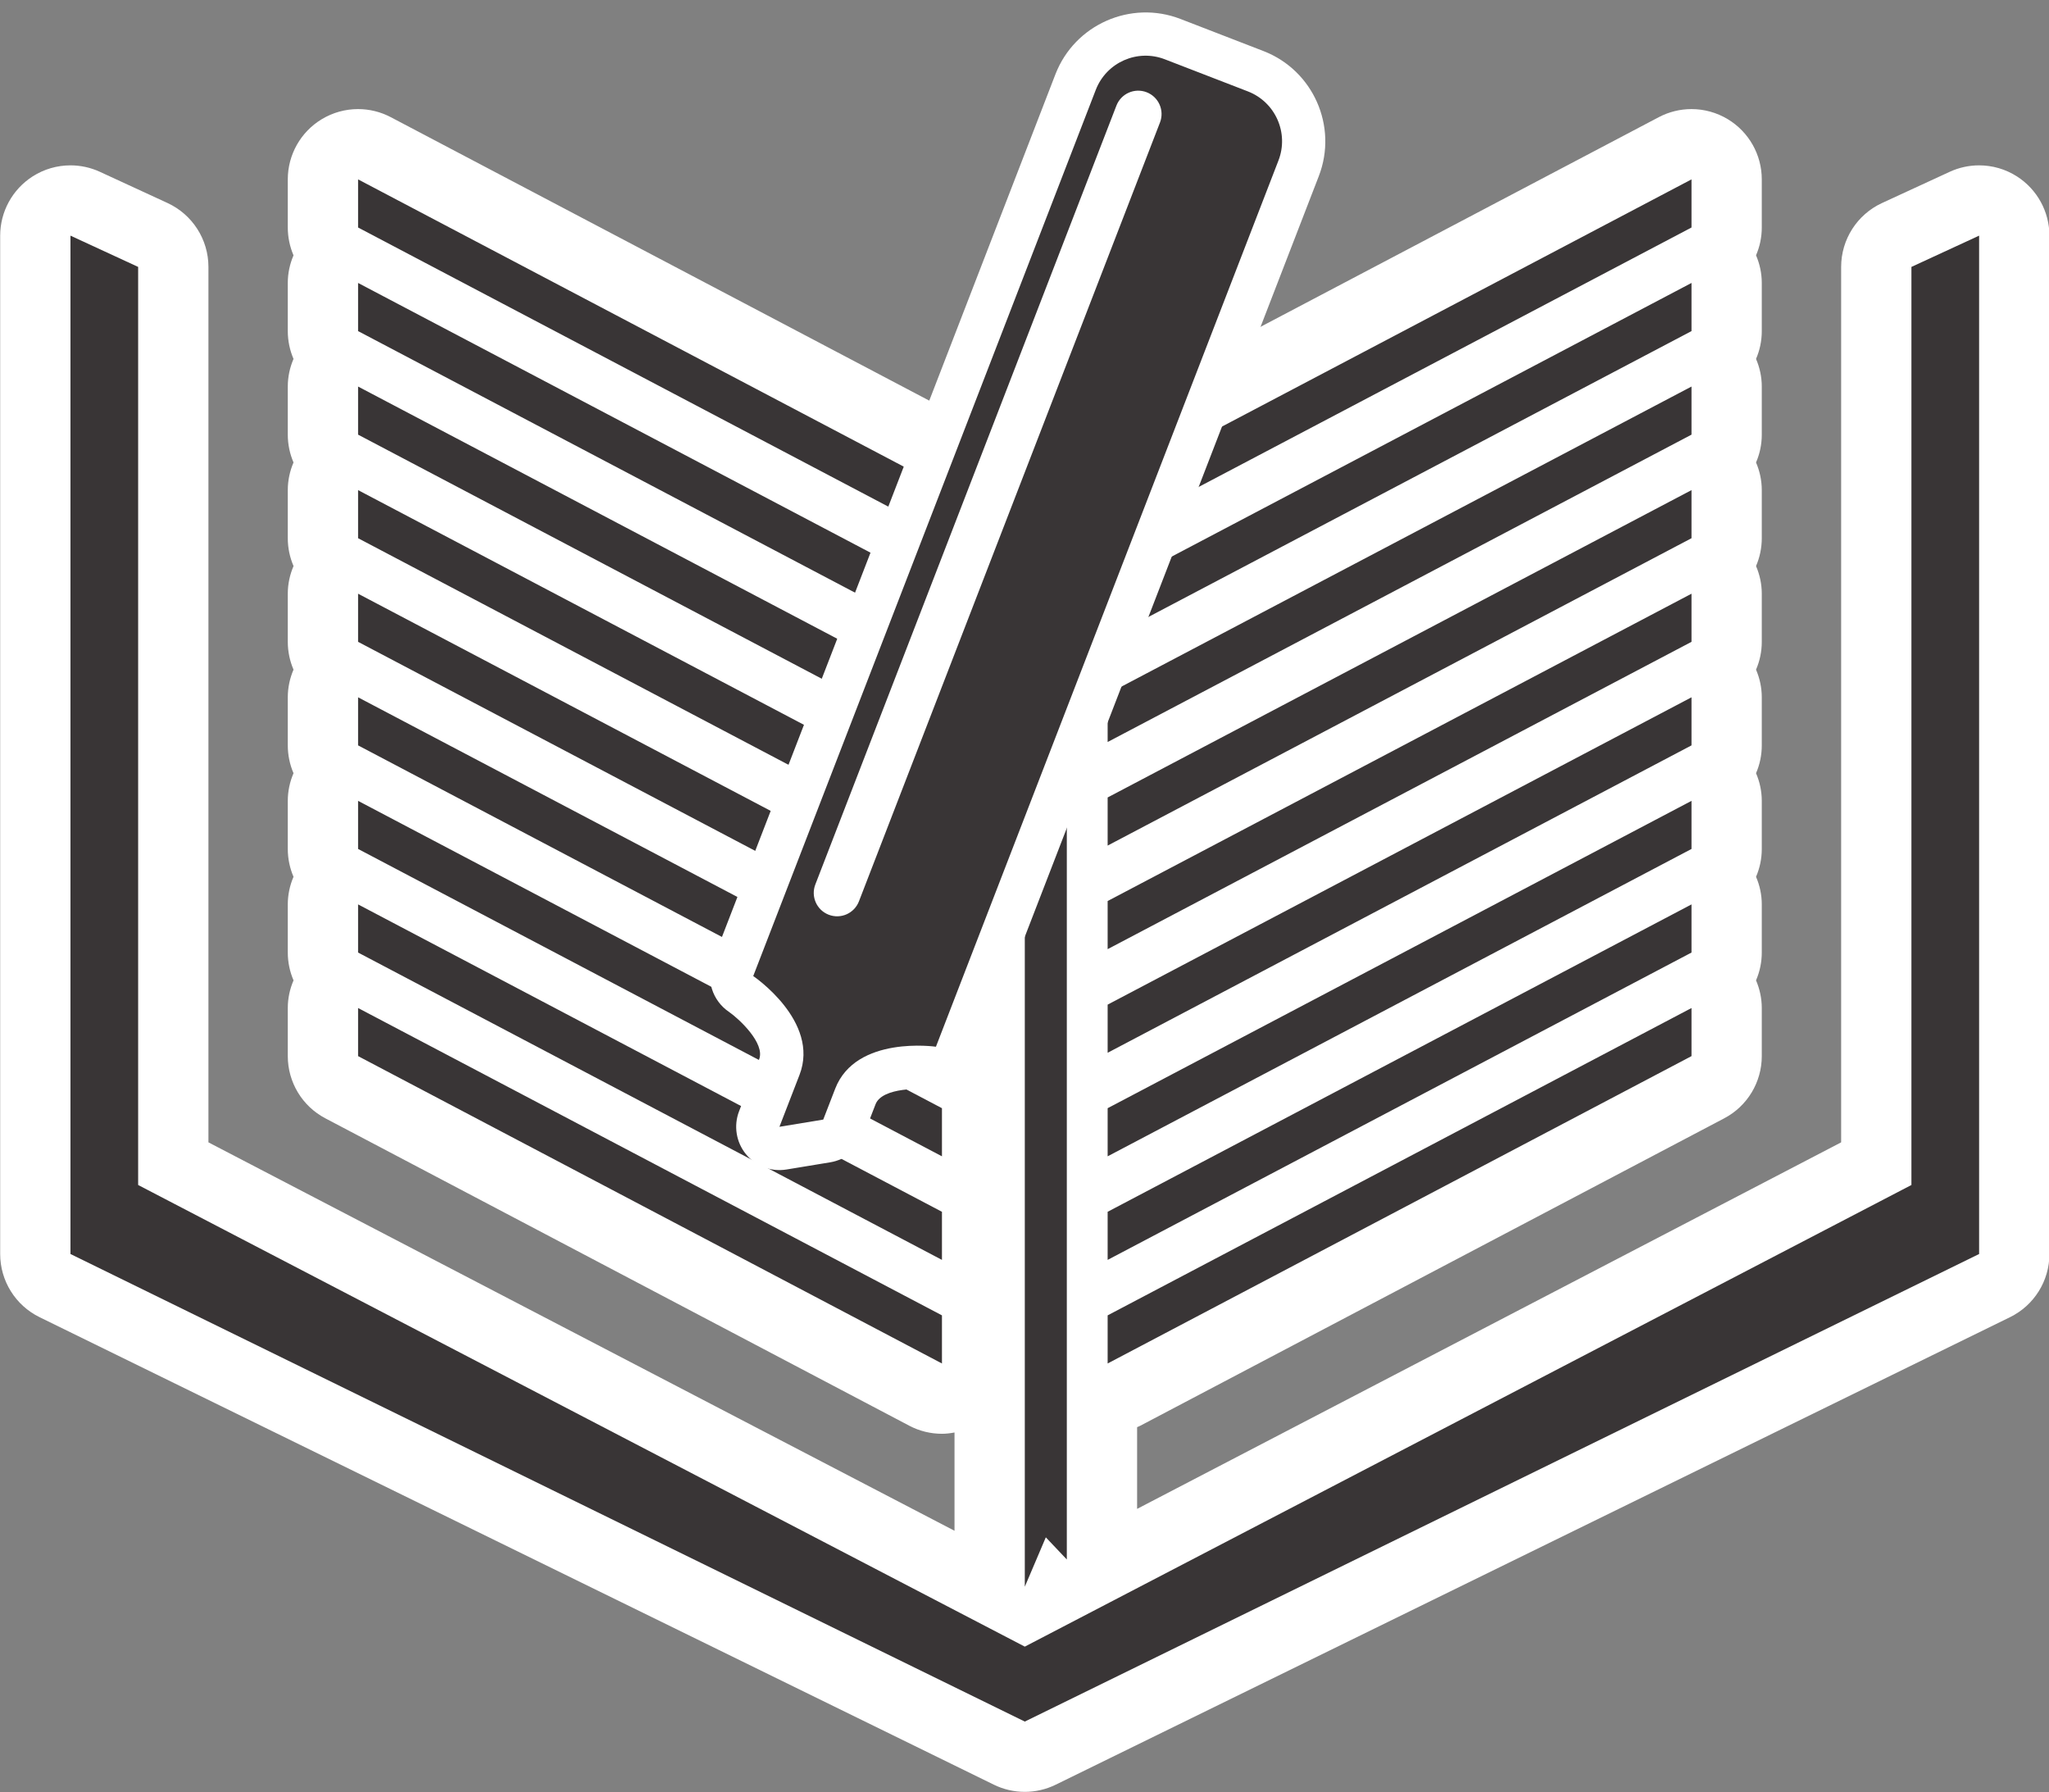
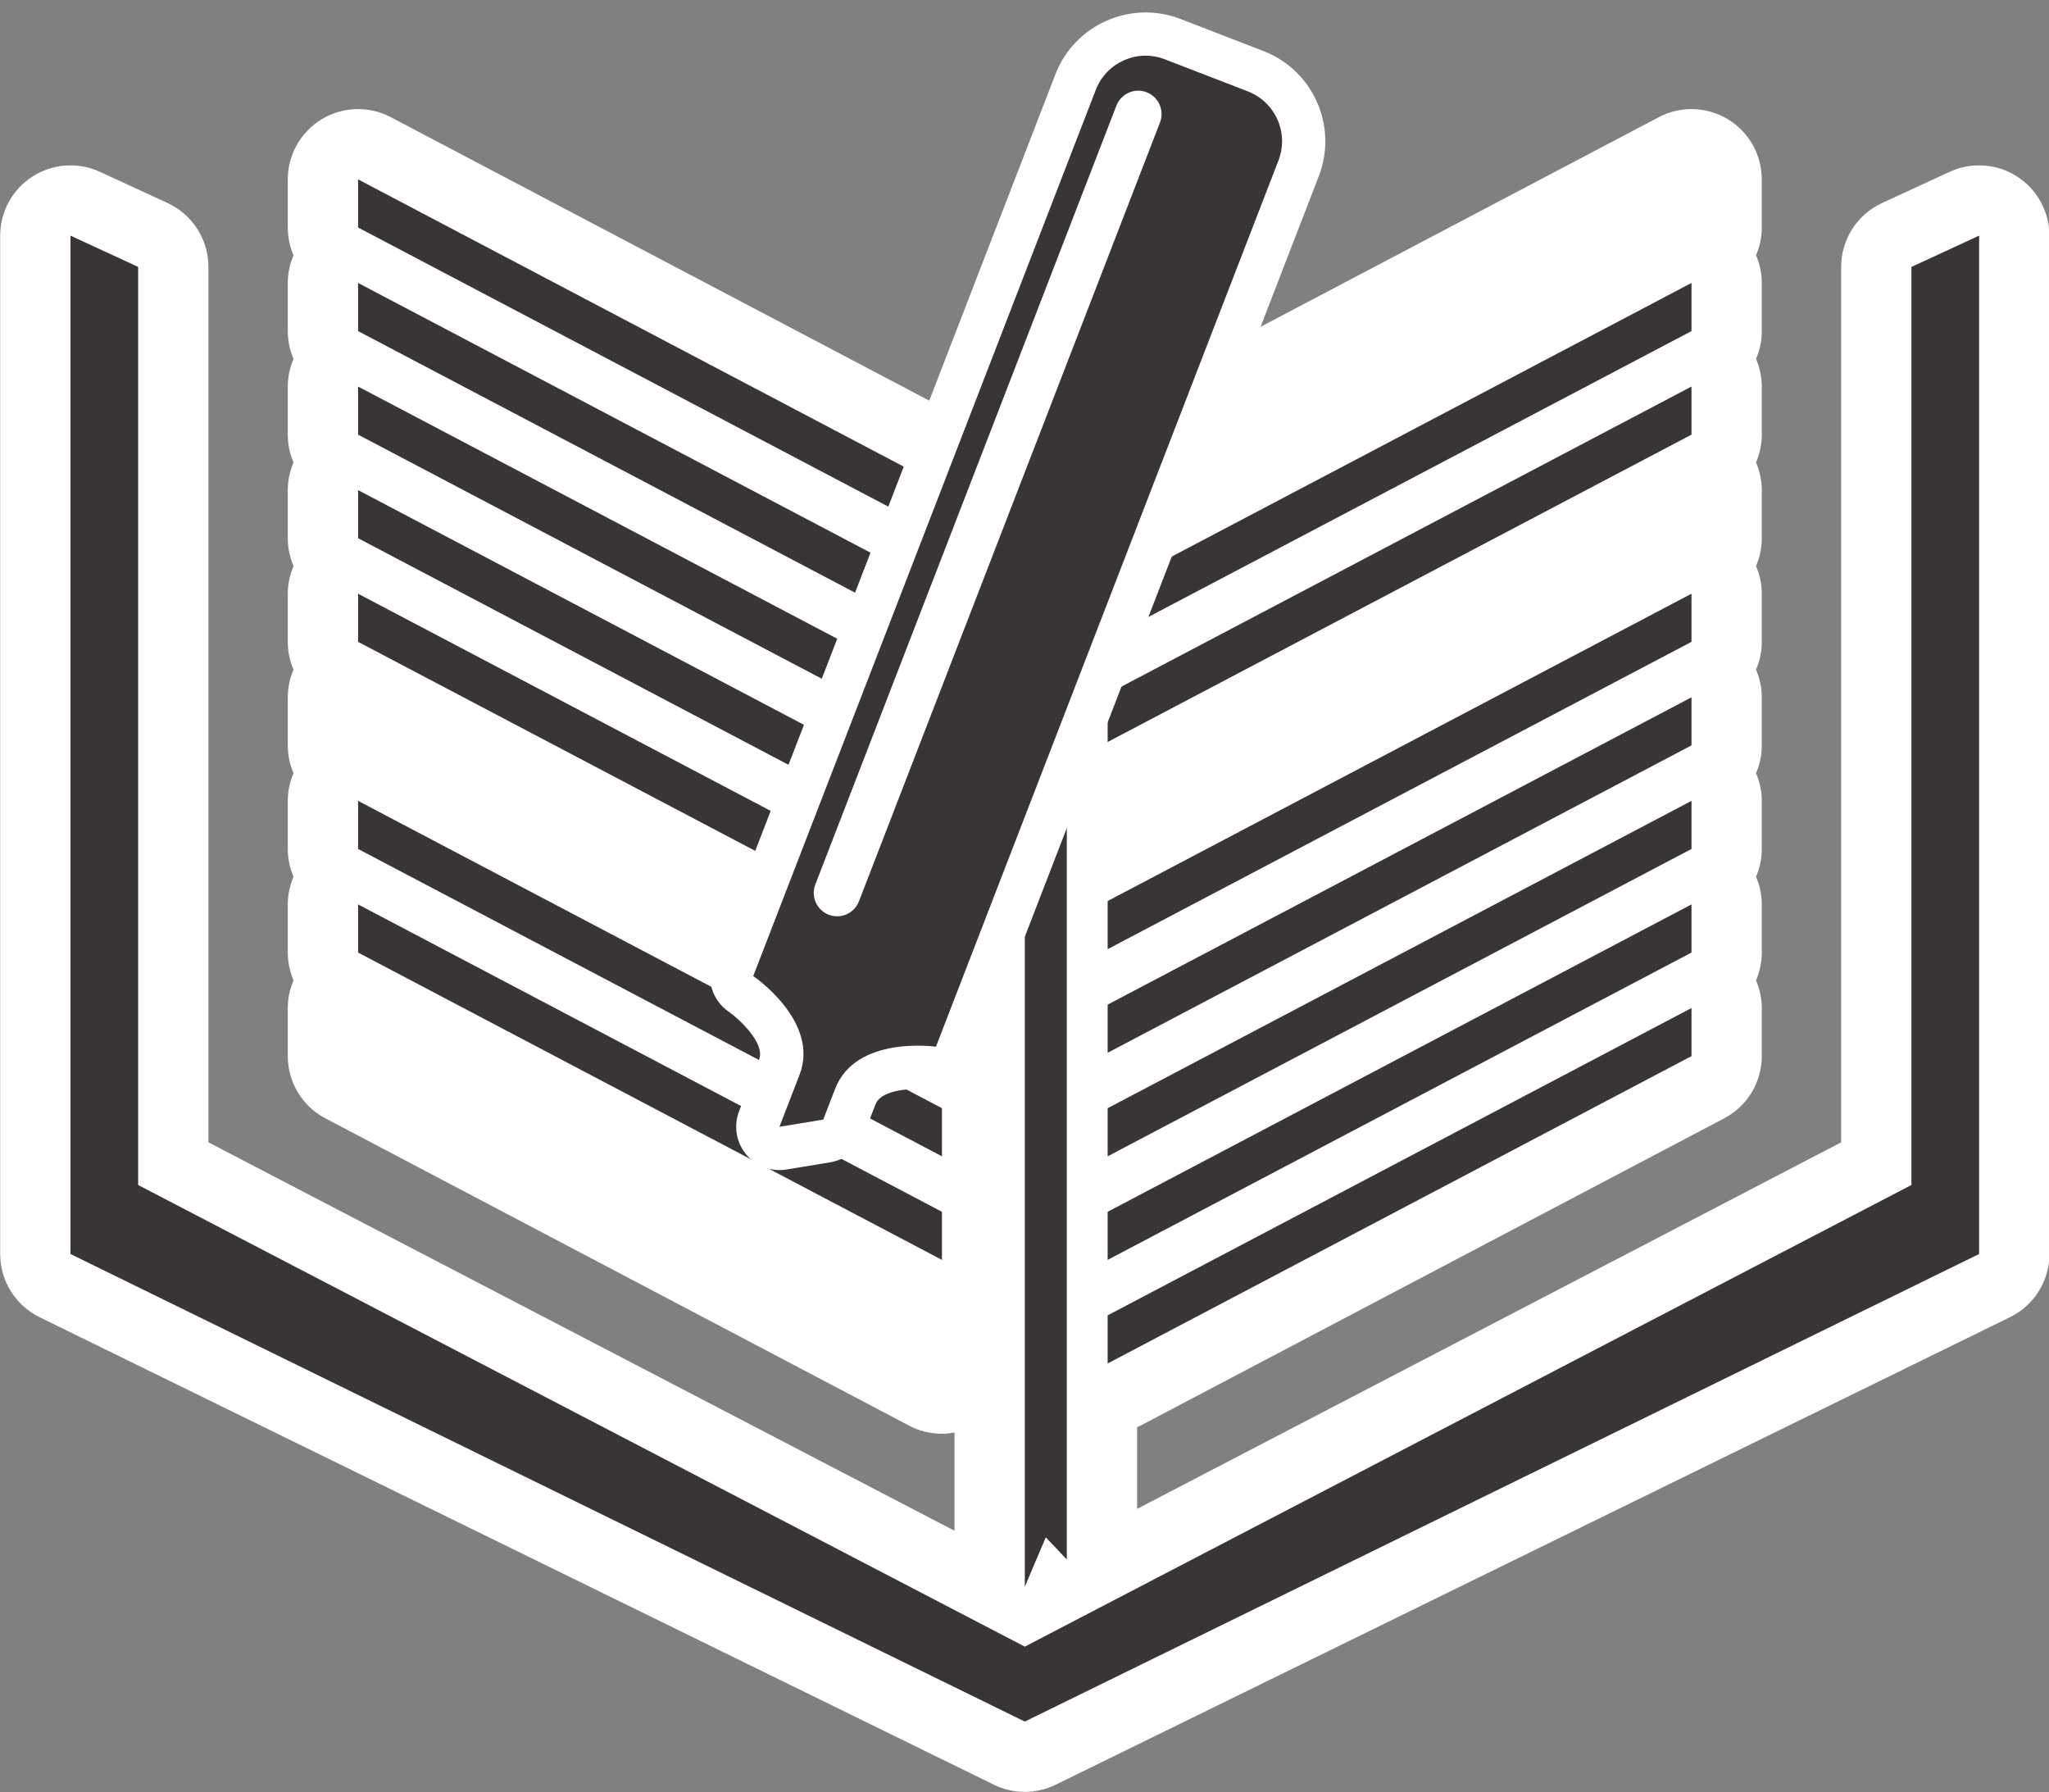
<svg xmlns="http://www.w3.org/2000/svg" height="309.3" preserveAspectRatio="xMidYMid meet" version="1.0" viewBox="35.7 56.9 353.7 309.3" width="353.7" zoomAndPan="magnify">
  <rect x="35.7" y="56.9" width="353.7" height="309.3" fill="#808080" stroke="none" />
  <g>
    <g id="change1_1">
      <path d="M 383.875 87.352 C 381.895 86.082 379.617 85.438 377.336 85.438 C 375.605 85.438 373.871 85.809 372.254 86.555 L 360.566 91.945 C 356.27 93.934 353.52 98.234 353.52 102.965 L 353.52 254.055 L 231.988 317.312 L 231.988 303.211 C 232.176 303.121 232.367 303.055 232.555 302.953 L 333.336 249.906 C 337.324 247.812 339.82 243.676 339.82 239.172 L 339.82 230.871 C 339.82 229.203 339.465 227.586 338.828 226.098 C 339.469 224.605 339.82 222.977 339.82 221.297 L 339.82 212.988 C 339.82 211.32 339.465 209.703 338.828 208.223 C 339.473 206.73 339.82 205.102 339.82 203.418 L 339.82 195.117 C 339.82 193.445 339.465 191.832 338.828 190.348 C 339.473 188.855 339.82 187.227 339.82 185.543 L 339.82 177.246 C 339.82 175.574 339.465 173.961 338.828 172.469 C 339.473 170.98 339.82 169.355 339.82 167.672 L 339.82 159.367 C 339.82 157.695 339.465 156.086 338.828 154.594 C 339.469 153.102 339.82 151.473 339.82 149.789 L 339.82 141.488 C 339.82 139.816 339.465 138.203 338.828 136.715 C 339.473 135.227 339.82 133.602 339.82 131.914 L 339.82 123.613 C 339.82 121.945 339.465 120.332 338.828 118.844 C 339.473 117.355 339.82 115.727 339.82 114.043 L 339.82 105.734 C 339.82 104.062 339.465 102.449 338.828 100.961 C 339.473 99.473 339.82 97.844 339.82 96.164 L 339.82 87.859 C 339.82 83.609 337.598 79.676 333.957 77.473 C 332.031 76.312 329.859 75.727 327.688 75.727 C 325.746 75.727 323.809 76.191 322.035 77.125 L 231.336 124.863 C 230.422 122.148 228.582 119.785 226.047 118.277 C 224.141 117.152 221.996 116.582 219.855 116.582 C 217.855 116.582 215.852 117.074 214.039 118.07 L 206.781 122.027 C 204.098 123.496 202.137 125.906 201.164 128.703 L 103.16 77.125 C 101.391 76.191 99.449 75.727 97.512 75.727 C 95.336 75.727 93.164 76.312 91.238 77.473 C 87.598 79.676 85.379 83.609 85.379 87.859 L 85.379 96.164 C 85.379 97.844 85.727 99.473 86.367 100.969 C 85.73 102.453 85.379 104.062 85.379 105.734 L 85.379 114.043 C 85.379 115.727 85.727 117.355 86.367 118.844 C 85.73 120.332 85.379 121.945 85.379 123.613 L 85.379 131.914 C 85.379 133.602 85.727 135.227 86.367 136.715 C 85.73 138.203 85.379 139.816 85.379 141.488 L 85.379 149.789 C 85.379 151.473 85.727 153.102 86.371 154.594 C 85.73 156.086 85.379 157.695 85.379 159.367 L 85.379 167.672 C 85.379 169.355 85.727 170.98 86.367 172.469 C 85.73 173.961 85.379 175.574 85.379 177.246 L 85.379 185.543 C 85.379 187.227 85.727 188.855 86.367 190.348 C 85.73 191.832 85.379 193.445 85.379 195.117 L 85.379 203.418 C 85.379 205.102 85.727 206.73 86.367 208.223 C 85.73 209.703 85.379 211.324 85.379 212.988 L 85.379 221.297 C 85.379 222.977 85.727 224.605 86.371 226.098 C 85.73 227.586 85.379 229.203 85.379 230.871 L 85.379 239.172 C 85.379 243.676 87.871 247.812 91.859 249.906 L 192.648 302.953 C 194.422 303.891 196.359 304.352 198.301 304.352 C 199.027 304.352 199.746 304.262 200.469 304.129 L 200.469 321.09 L 71.68 254.055 L 71.68 102.965 C 71.68 98.234 68.926 93.934 64.633 91.945 L 52.949 86.555 C 51.332 85.809 49.594 85.438 47.863 85.438 C 45.582 85.438 43.309 86.082 41.324 87.352 C 37.84 89.586 35.73 93.438 35.73 97.57 L 35.73 273.324 C 35.73 277.961 38.367 282.188 42.527 284.227 L 207.262 364.914 C 208.945 365.738 210.773 366.152 212.602 366.152 C 214.426 366.152 216.254 365.738 217.938 364.914 L 382.672 284.227 C 386.836 282.188 389.473 277.961 389.473 273.324 L 389.473 97.57 C 389.473 93.438 387.359 89.586 383.875 87.352" fill="#fff" />
    </g>
    <g id="change2_1">
      <path d="M 365.652 102.965 L 365.652 261.414 L 212.602 341.086 L 59.547 261.414 L 59.547 102.965 L 47.863 97.57 L 47.863 273.324 L 212.602 354.02 L 377.336 273.324 L 377.336 97.57 L 365.652 102.965" fill="#393536" />
    </g>
    <g id="change2_2">
      <path d="M 219.855 326.047 L 216.23 322.223 L 212.602 330.746 L 212.602 132.68 L 219.855 128.719 L 219.855 326.047" fill="#393536" />
    </g>
    <g id="change2_3">
-       <path d="M 327.688 96.164 L 226.902 149.211 L 226.902 140.906 L 327.688 87.859 L 327.688 96.164" fill="#393536" />
-     </g>
+       </g>
    <g id="change2_4">
      <path d="M 327.688 114.043 L 226.902 167.082 L 226.902 158.777 L 327.688 105.734 L 327.688 114.043" fill="#393536" />
    </g>
    <g id="change2_5">
      <path d="M 327.688 131.914 L 226.902 184.961 L 226.902 176.652 L 327.688 123.613 L 327.688 131.914" fill="#393536" />
    </g>
    <g id="change2_6">
-       <path d="M 327.688 149.789 L 226.902 202.836 L 226.902 194.531 L 327.688 141.488 L 327.688 149.789" fill="#393536" />
-     </g>
+       </g>
    <g id="change2_7">
      <path d="M 327.688 167.672 L 226.902 220.711 L 226.902 212.406 L 327.688 159.367 L 327.688 167.672" fill="#393536" />
    </g>
    <g id="change2_8">
      <path d="M 327.688 185.543 L 226.902 238.594 L 226.902 230.285 L 327.688 177.246 L 327.688 185.543" fill="#393536" />
    </g>
    <g id="change2_9">
      <path d="M 327.688 203.418 L 226.902 256.465 L 226.902 248.16 L 327.688 195.117 L 327.688 203.418" fill="#393536" />
    </g>
    <g id="change2_10">
      <path d="M 327.688 221.297 L 226.902 274.34 L 226.902 266.039 L 327.688 212.988 L 327.688 221.297" fill="#393536" />
    </g>
    <g id="change2_11">
      <path d="M 327.688 239.172 L 226.902 292.219 L 226.902 283.914 L 327.688 230.871 L 327.688 239.172" fill="#393536" />
    </g>
    <g id="change2_12">
      <path d="M 97.512 96.164 L 198.301 149.211 L 198.301 140.906 L 97.512 87.859 L 97.512 96.164" fill="#393536" />
    </g>
    <g id="change2_13">
      <path d="M 97.512 114.043 L 198.301 167.082 L 198.301 158.777 L 97.512 105.734 L 97.512 114.043" fill="#393536" />
    </g>
    <g id="change2_14">
      <path d="M 97.512 131.914 L 198.301 184.961 L 198.301 176.652 L 97.512 123.613 L 97.512 131.914" fill="#393536" />
    </g>
    <g id="change2_15">
      <path d="M 97.512 149.789 L 198.301 202.836 L 198.301 194.531 L 97.512 141.488 L 97.512 149.789" fill="#393536" />
    </g>
    <g id="change2_16">
      <path d="M 97.512 167.672 L 198.301 220.711 L 198.301 212.406 L 97.512 159.367 L 97.512 167.672" fill="#393536" />
    </g>
    <g id="change2_17">
-       <path d="M 97.512 185.543 L 198.301 238.594 L 198.301 230.285 L 97.512 177.246 L 97.512 185.543" fill="#393536" />
-     </g>
+       </g>
    <g id="change2_18">
      <path d="M 97.512 203.418 L 198.301 256.465 L 198.301 248.16 L 97.512 195.117 L 97.512 203.418" fill="#393536" />
    </g>
    <g id="change2_19">
      <path d="M 97.512 221.297 L 198.301 274.34 L 198.301 266.039 L 97.512 212.988 L 97.512 221.297" fill="#393536" />
    </g>
    <g id="change2_20">
-       <path d="M 97.512 239.172 L 198.301 292.219 L 198.301 283.914 L 97.512 230.871 L 97.512 239.172" fill="#393536" />
-     </g>
+       </g>
    <g id="change1_2">
      <path d="M 253.805 65.715 L 239.473 60.172 C 230.891 56.852 221.207 61.141 217.887 69.723 L 162.094 214.031 L 158.758 222.664 C 157.5 225.914 158.66 229.602 161.551 231.547 C 163.281 232.75 167.812 236.969 166.746 239.719 L 163.281 248.68 C 162.316 251.18 162.766 254.004 164.453 256.082 C 165.285 257.109 166.363 257.879 167.555 258.336 C 168.777 258.812 170.121 258.961 171.461 258.742 L 179.027 257.496 C 181.637 257.066 183.82 255.285 184.773 252.816 L 186.836 247.484 C 188.004 244.469 194.953 244.758 196.184 244.938 C 199.629 245.441 202.969 243.492 204.223 240.242 L 207.562 231.609 L 263.352 87.301 C 266.672 78.715 262.391 69.031 253.805 65.715" fill="#fff" />
    </g>
    <g id="change2_21">
      <path d="M 183.969 212.465 C 183.164 214.539 180.832 215.574 178.754 214.77 C 176.676 213.969 175.641 211.633 176.441 209.555 L 228.414 75.133 C 229.219 73.051 231.555 72.016 233.633 72.82 C 235.711 73.625 236.742 75.961 235.938 78.039 Z M 251.113 72.676 L 236.781 67.137 C 232.027 65.297 226.688 67.66 224.852 72.414 L 169.059 216.727 L 165.723 225.355 C 165.723 225.355 177.289 233.156 173.711 242.414 L 170.246 251.371 L 177.809 250.125 L 179.871 244.797 C 183.449 235.539 197.262 237.551 197.262 237.551 L 200.598 228.918 L 256.387 84.605 C 258.227 79.855 255.863 74.516 251.113 72.676" fill="#393536" />
    </g>
  </g>
</svg>